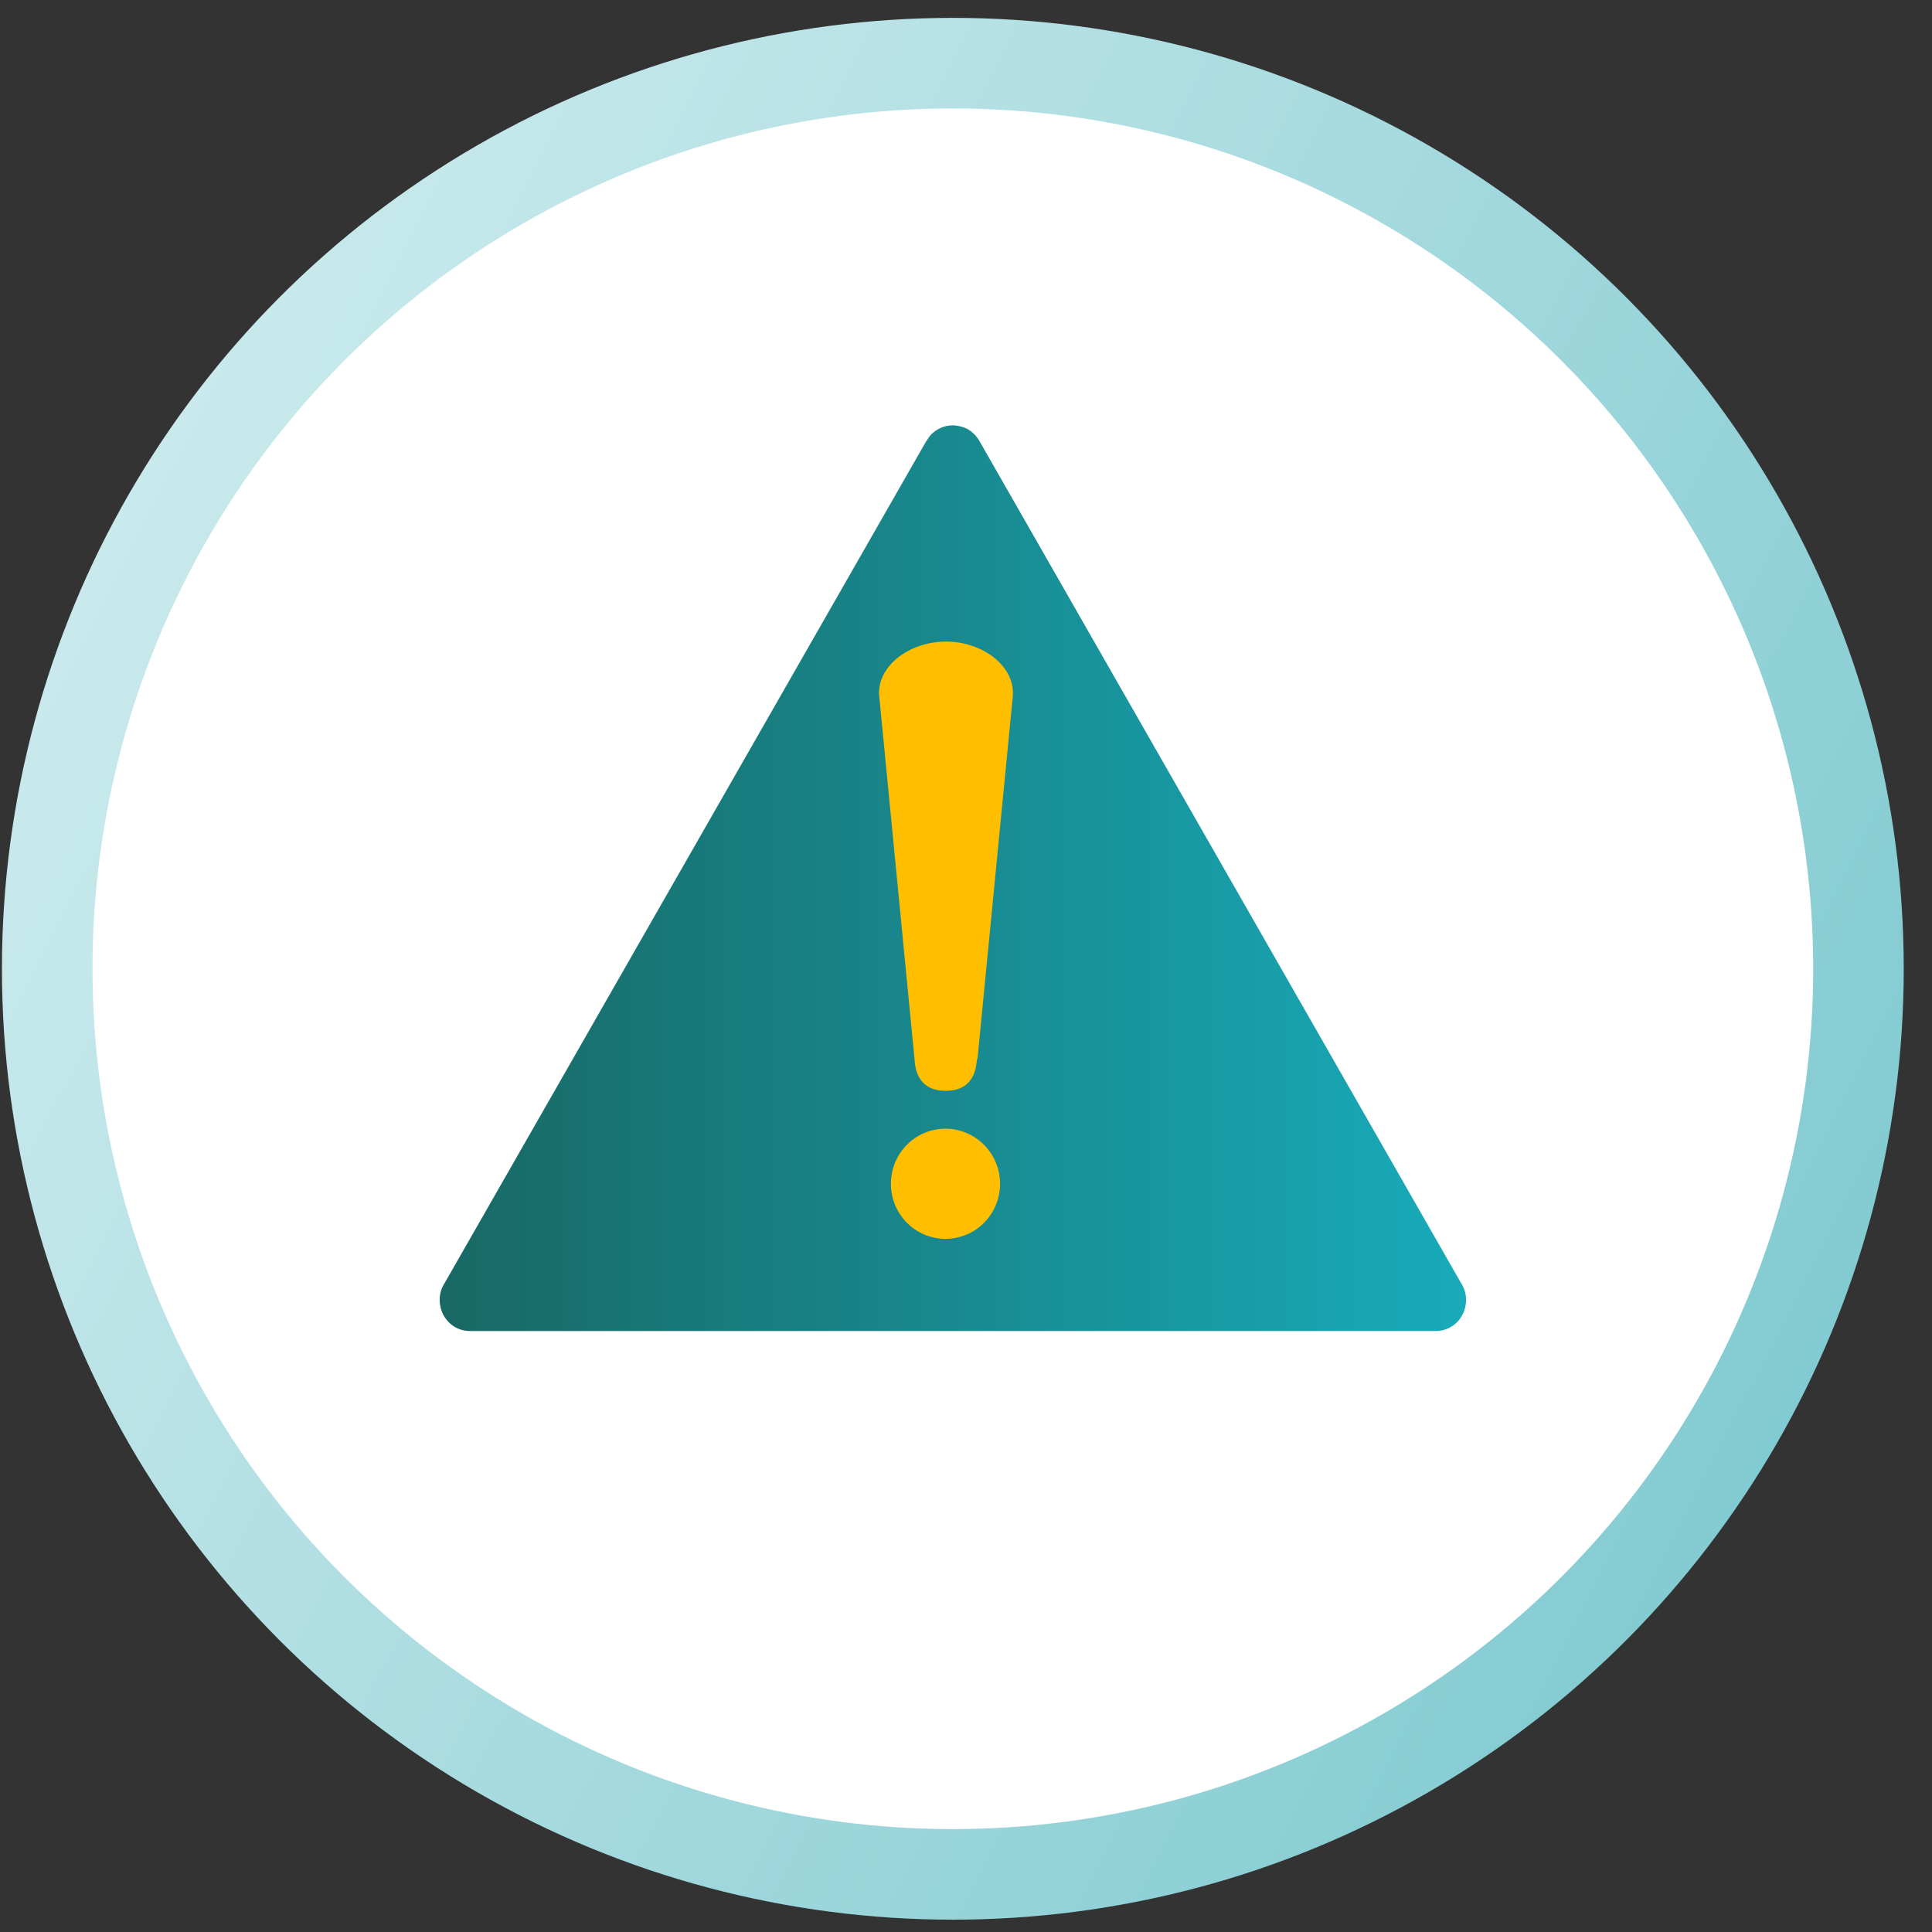
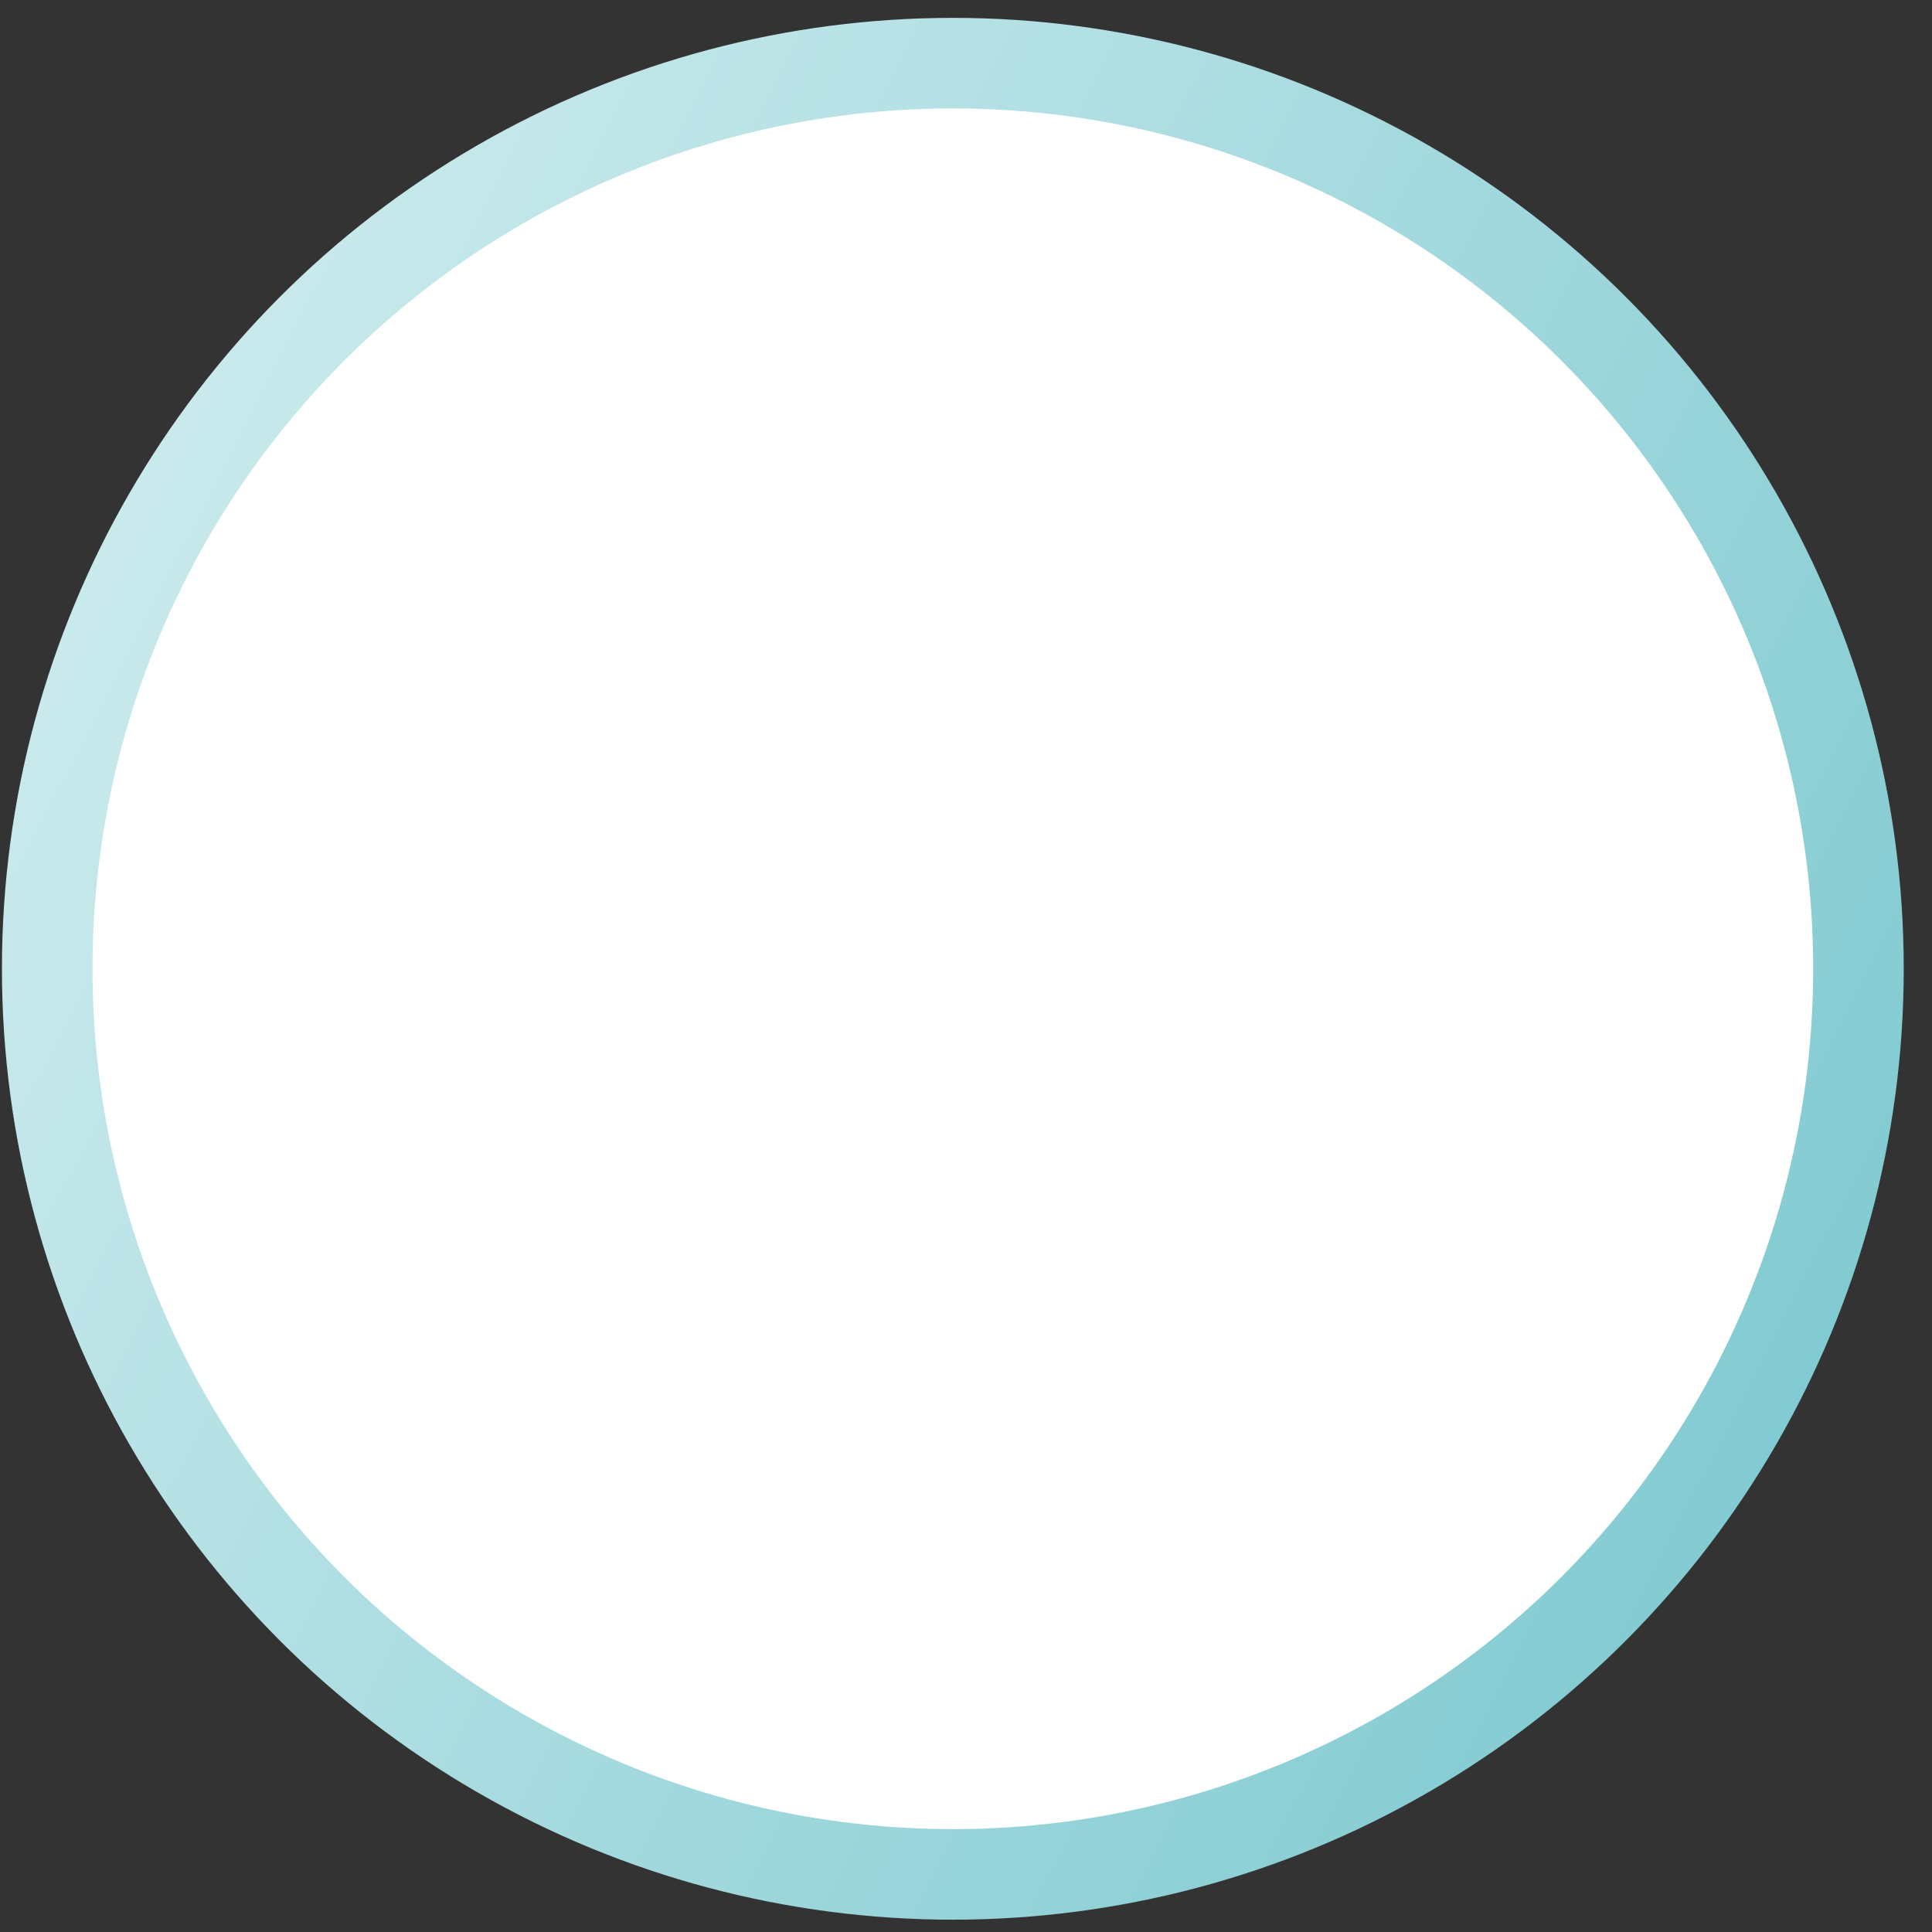
<svg xmlns="http://www.w3.org/2000/svg" width="64" height="64" viewBox="0 0 64 64" fill="none">
  <rect x="0" y="0" width="64" height="64" fill="#333333" stroke="none" />
  <circle cx="31.564" cy="32.092" r="30" fill="#fff" stroke="url(#h9fucntv5a)" stroke-width="3" />
-   <path fill-rule="evenodd" clip-rule="evenodd" d="M30.69 14.601 14.733 42.497a1.01 1.01 0 0 0-.168.56c0 .17.042.34.117.492.076.144.194.28.328.373.151.102.345.17.563.17h31.983a.993.993 0 0 0 .891-.543c.075-.144.117-.314.117-.492 0-.187-.05-.382-.168-.56L32.44 14.601c-.101-.17-.227-.288-.362-.373a1.103 1.103 0 0 0-.512-.136.96.96 0 0 0-.505.136.908.908 0 0 0-.361.373h-.009z" fill="url(#hm29esus0b)" />
-   <path fill-rule="evenodd" clip-rule="evenodd" d="M32.364 35.082c-.026.229-.06 1.052-1.035 1.052-.975 0-1.017-.815-1.034-1.052l-1.168-12.005c-.101-1.001.992-1.824 2.21-1.824 1.22 0 2.304.823 2.212 1.824L32.38 35.082h-.017zM31.32 37.39c.992 0 1.808.814 1.808 1.824 0 1.01-.807 1.824-1.808 1.824-1 0-1.807-.815-1.807-1.824 0-1.01.807-1.824 1.807-1.824z" fill="#FFBF00" />
  <defs>
    <linearGradient id="h9fucntv5a" x1="-83.502" y1="90.649" x2="93.611" y2="181.403" gradientUnits="userSpaceOnUse">
      <stop stop-color="#FBFFFF" />
      <stop offset="1" stop-color="#1C9FAB" />
    </linearGradient>
    <linearGradient id="hm29esus0b" x1="14.556" y1="44.099" x2="48.573" y2="44.099" gradientUnits="userSpaceOnUse">
      <stop stop-color="#186864" />
      <stop offset="1" stop-color="#18ABBA" />
    </linearGradient>
  </defs>
</svg>